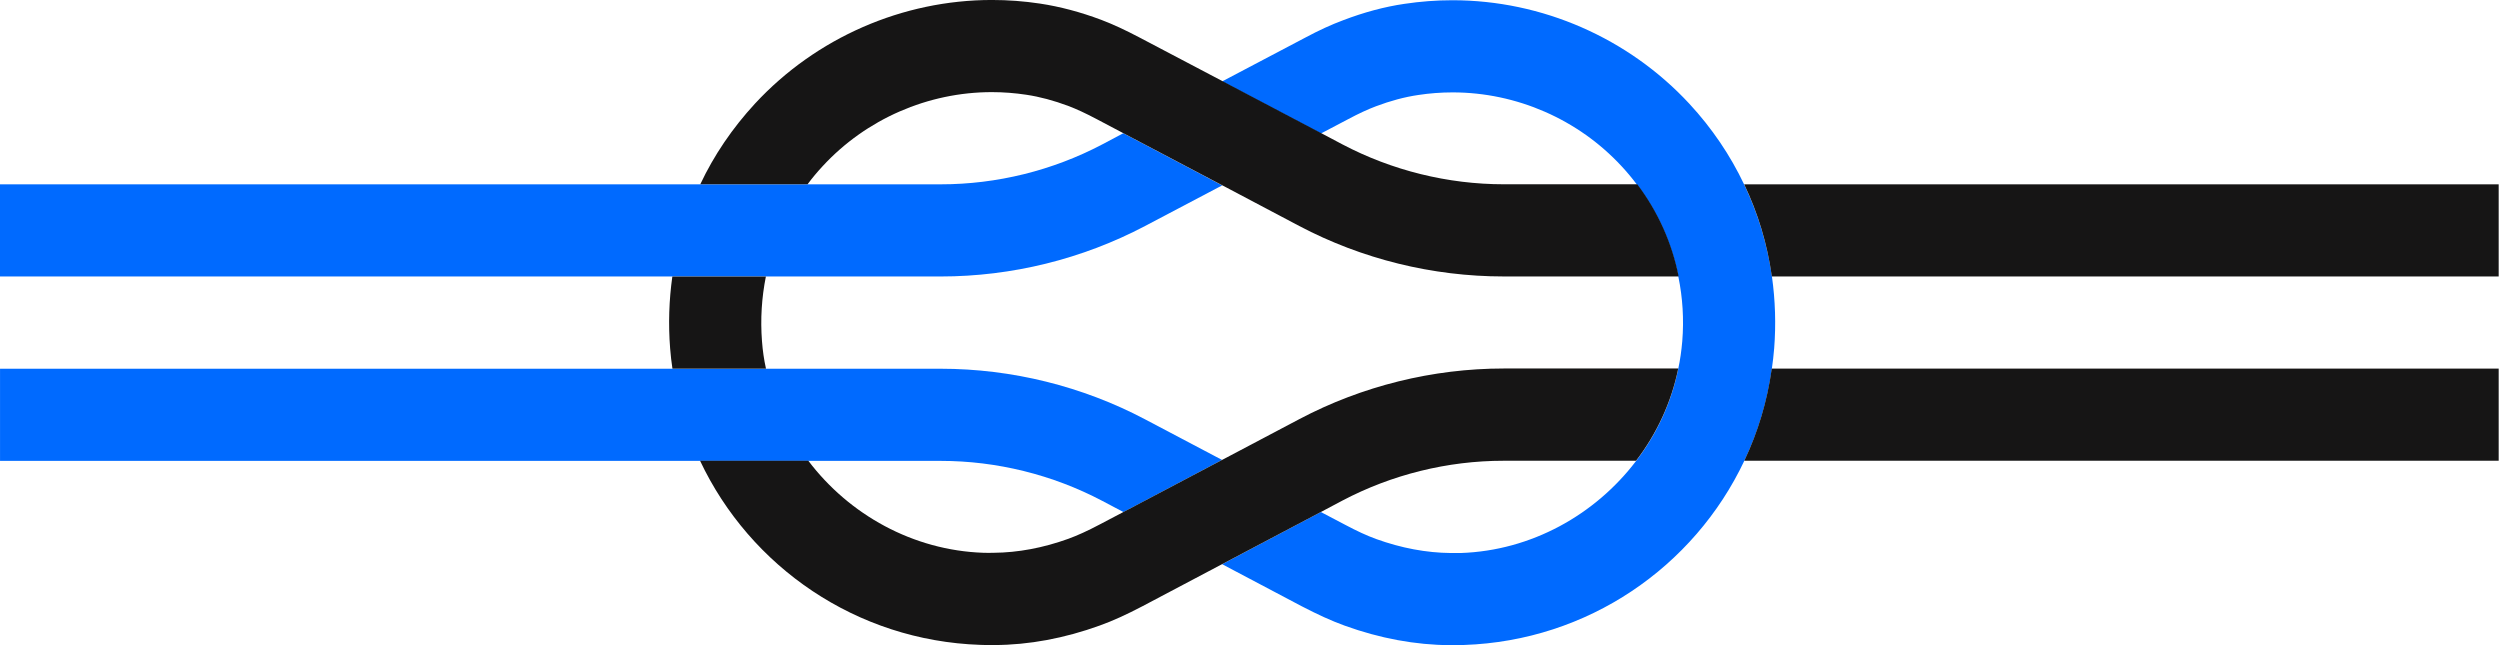
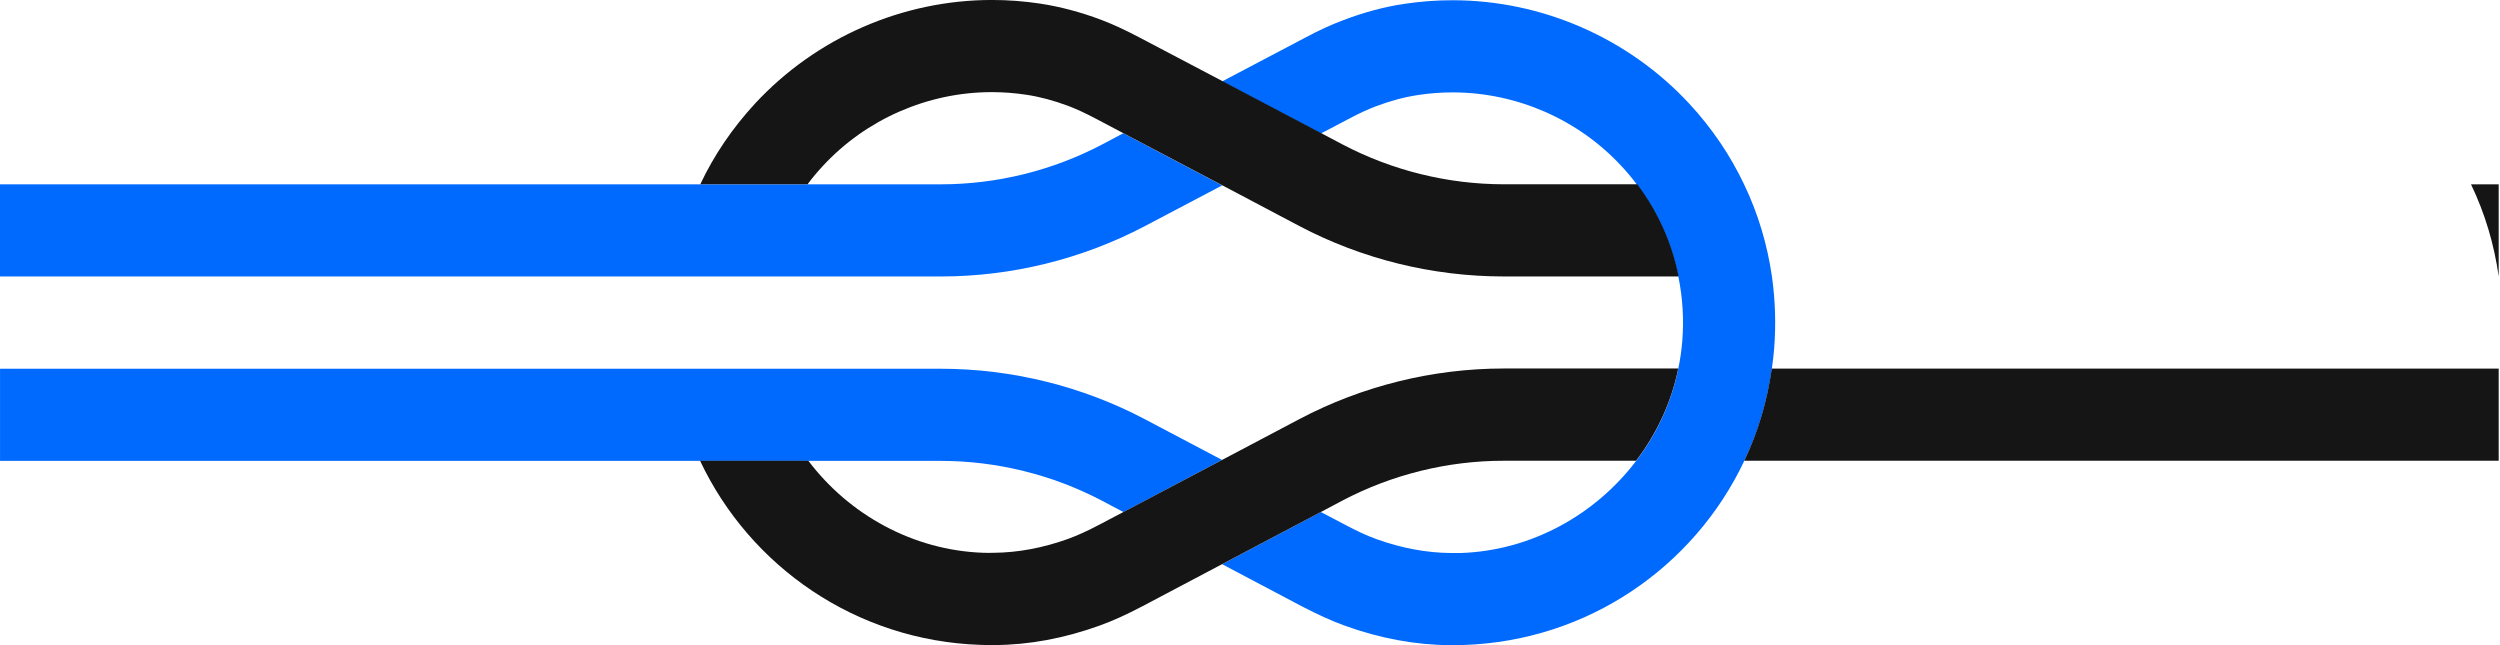
<svg xmlns="http://www.w3.org/2000/svg" fill="none" height="24" viewBox="0 0 93 24" width="93">
  <g fill="#006aff">
    <path d="m45.464 6.897-2.867 1.51c-2.335 1.231-4.96 1.878-7.6 1.878h-34.998v-3.428h34.998c2.086 0 4.16-.513 6.005-1.484l.784-.416z" />
    <path d="m45.464 17.107-3.673 1.941-.788-.416c-1.848-.974-3.926-1.487-6.008-1.487h-34.994v-3.428h34.994c2.64 0 5.272.651 7.607 1.885l2.863 1.51z" />
    <path d="m65.999 12.961c-.022.253-.048.506-.086.755-.167 1.212-.517 2.365-1.026 3.428-1.867 3.949-5.822 6.692-10.425 6.849-.141.007-.286.007-.428.007h-.086c-1.298-.007-2.618-.253-3.923-.725-.502-.182-1.011-.416-1.606-.725l-2.956-1.562 3.673-1.941.885.465c.454.242.825.413 1.171.539.937.338 1.87.513 2.777.521h.372c2.625-.089 5.001-1.424 6.521-3.424.77-1 1.312-2.168 1.569-3.428.071-.331.119-.677.149-1.022.067-.818.015-1.629-.145-2.405-.245-1.242-.77-2.406-1.543-3.428-.175-.234-.364-.461-.565-.677-1.614-1.747-3.911-2.751-6.291-2.751-.428 0-.859.033-1.279.097-.502.074-1.034.216-1.573.42-.305.115-.636.268-1.034.48l-1.011.532-3.677-1.937 3.086-1.625c.528-.283.978-.487 1.417-.651.77-.294 1.539-.502 2.283-.61.591-.089 1.19-.134 1.785-.134 3.331 0 6.544 1.405 8.812 3.852.84.907 1.524 1.919 2.038 3.004.517 1.078.863 2.235 1.034 3.428.123.874.152 1.77.082 2.673z" />
  </g>
  <g fill="#161515">
    <path d="m62.43 13.712c-.257 1.26-.803 2.428-1.569 3.428h-4.926c-2.086 0-4.16.513-6.008 1.487l-.784.416-3.677 1.941-2.956 1.562c-.595.312-1.104.546-1.603.725-1.305.472-2.625.721-3.926.725h-.086c-.145 0-.286 0-.431-.007-4.603-.156-8.559-2.9-10.422-6.849h4.027c1.517 2.004 3.893 3.335 6.518 3.424.126 0 .249.007.376 0 .903-.007 1.84-.182 2.777-.52.346-.126.721-.297 1.171-.535l.885-.465 3.677-1.941 2.859-1.51c2.335-1.234 4.967-1.885 7.607-1.885h6.495z" />
    <path d="m92.951 13.712v3.428h-28.064c.506-1.063.855-2.216 1.022-3.428z" />
-     <path d="m28.346 12.693c.026.346.074.688.149 1.022h-3.48c-.037-.249-.067-.502-.086-.755-.071-.903-.041-1.8.082-2.673h3.48c-.156.777-.208 1.588-.145 2.405z" />
    <path d="m62.434 10.284h-6.503c-2.64 0-5.265-.647-7.6-1.878l-2.863-1.513-3.677-1.937-1.008-.532c-.402-.212-.729-.364-1.034-.48-.543-.204-1.075-.346-1.573-.42-.416-.063-.852-.097-1.279-.097-2.38 0-4.677 1.004-6.291 2.751-.201.216-.39.442-.565.677h-3.99c.509-1.082 1.197-2.093 2.038-3.004 2.268-2.446 5.48-3.852 8.812-3.852.595 0 1.197.045 1.785.134.744.112 1.513.316 2.283.606.439.167.889.376 1.417.654l3.09 1.625 3.677 1.937.785.416c1.844.97 3.919 1.484 6.005 1.484h4.964c.77 1.022 1.294 2.186 1.539 3.428z" />
-     <path d="m92.951 6.856v3.428h-27.038c-.167-1.197-.513-2.35-1.03-3.428z" />
+     <path d="m92.951 6.856v3.428c-.167-1.197-.513-2.35-1.03-3.428z" />
  </g>
</svg>